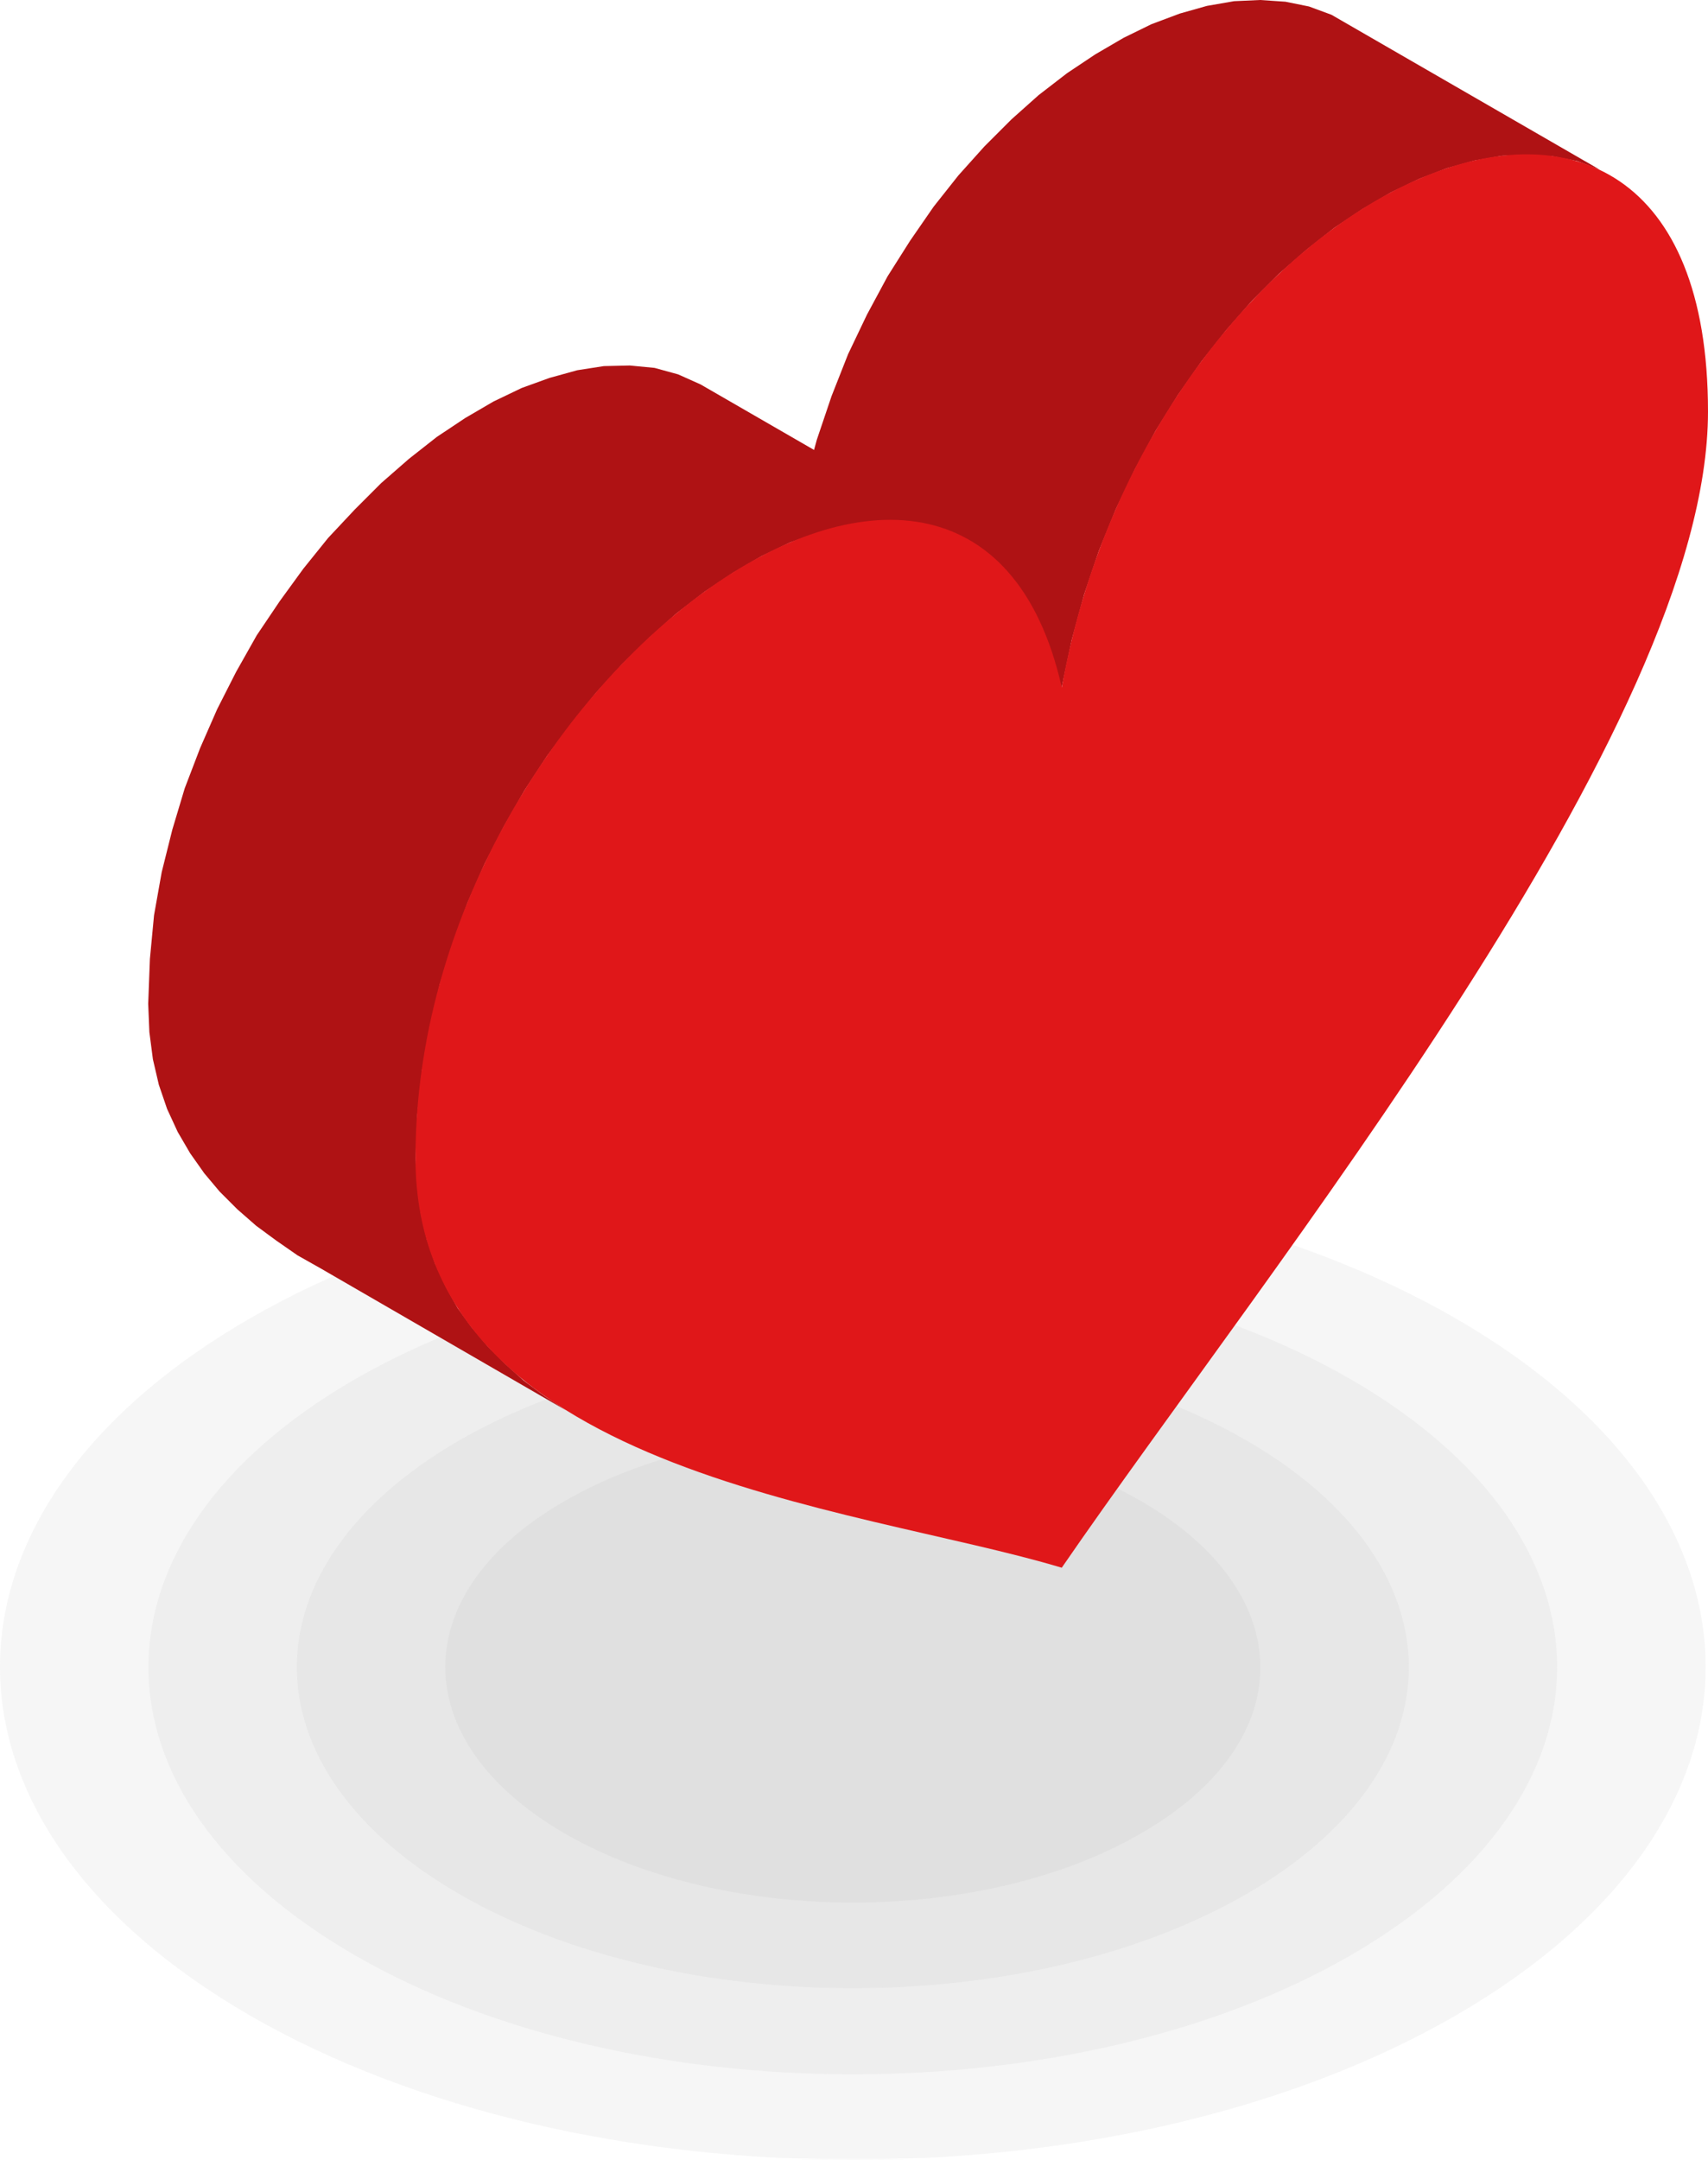
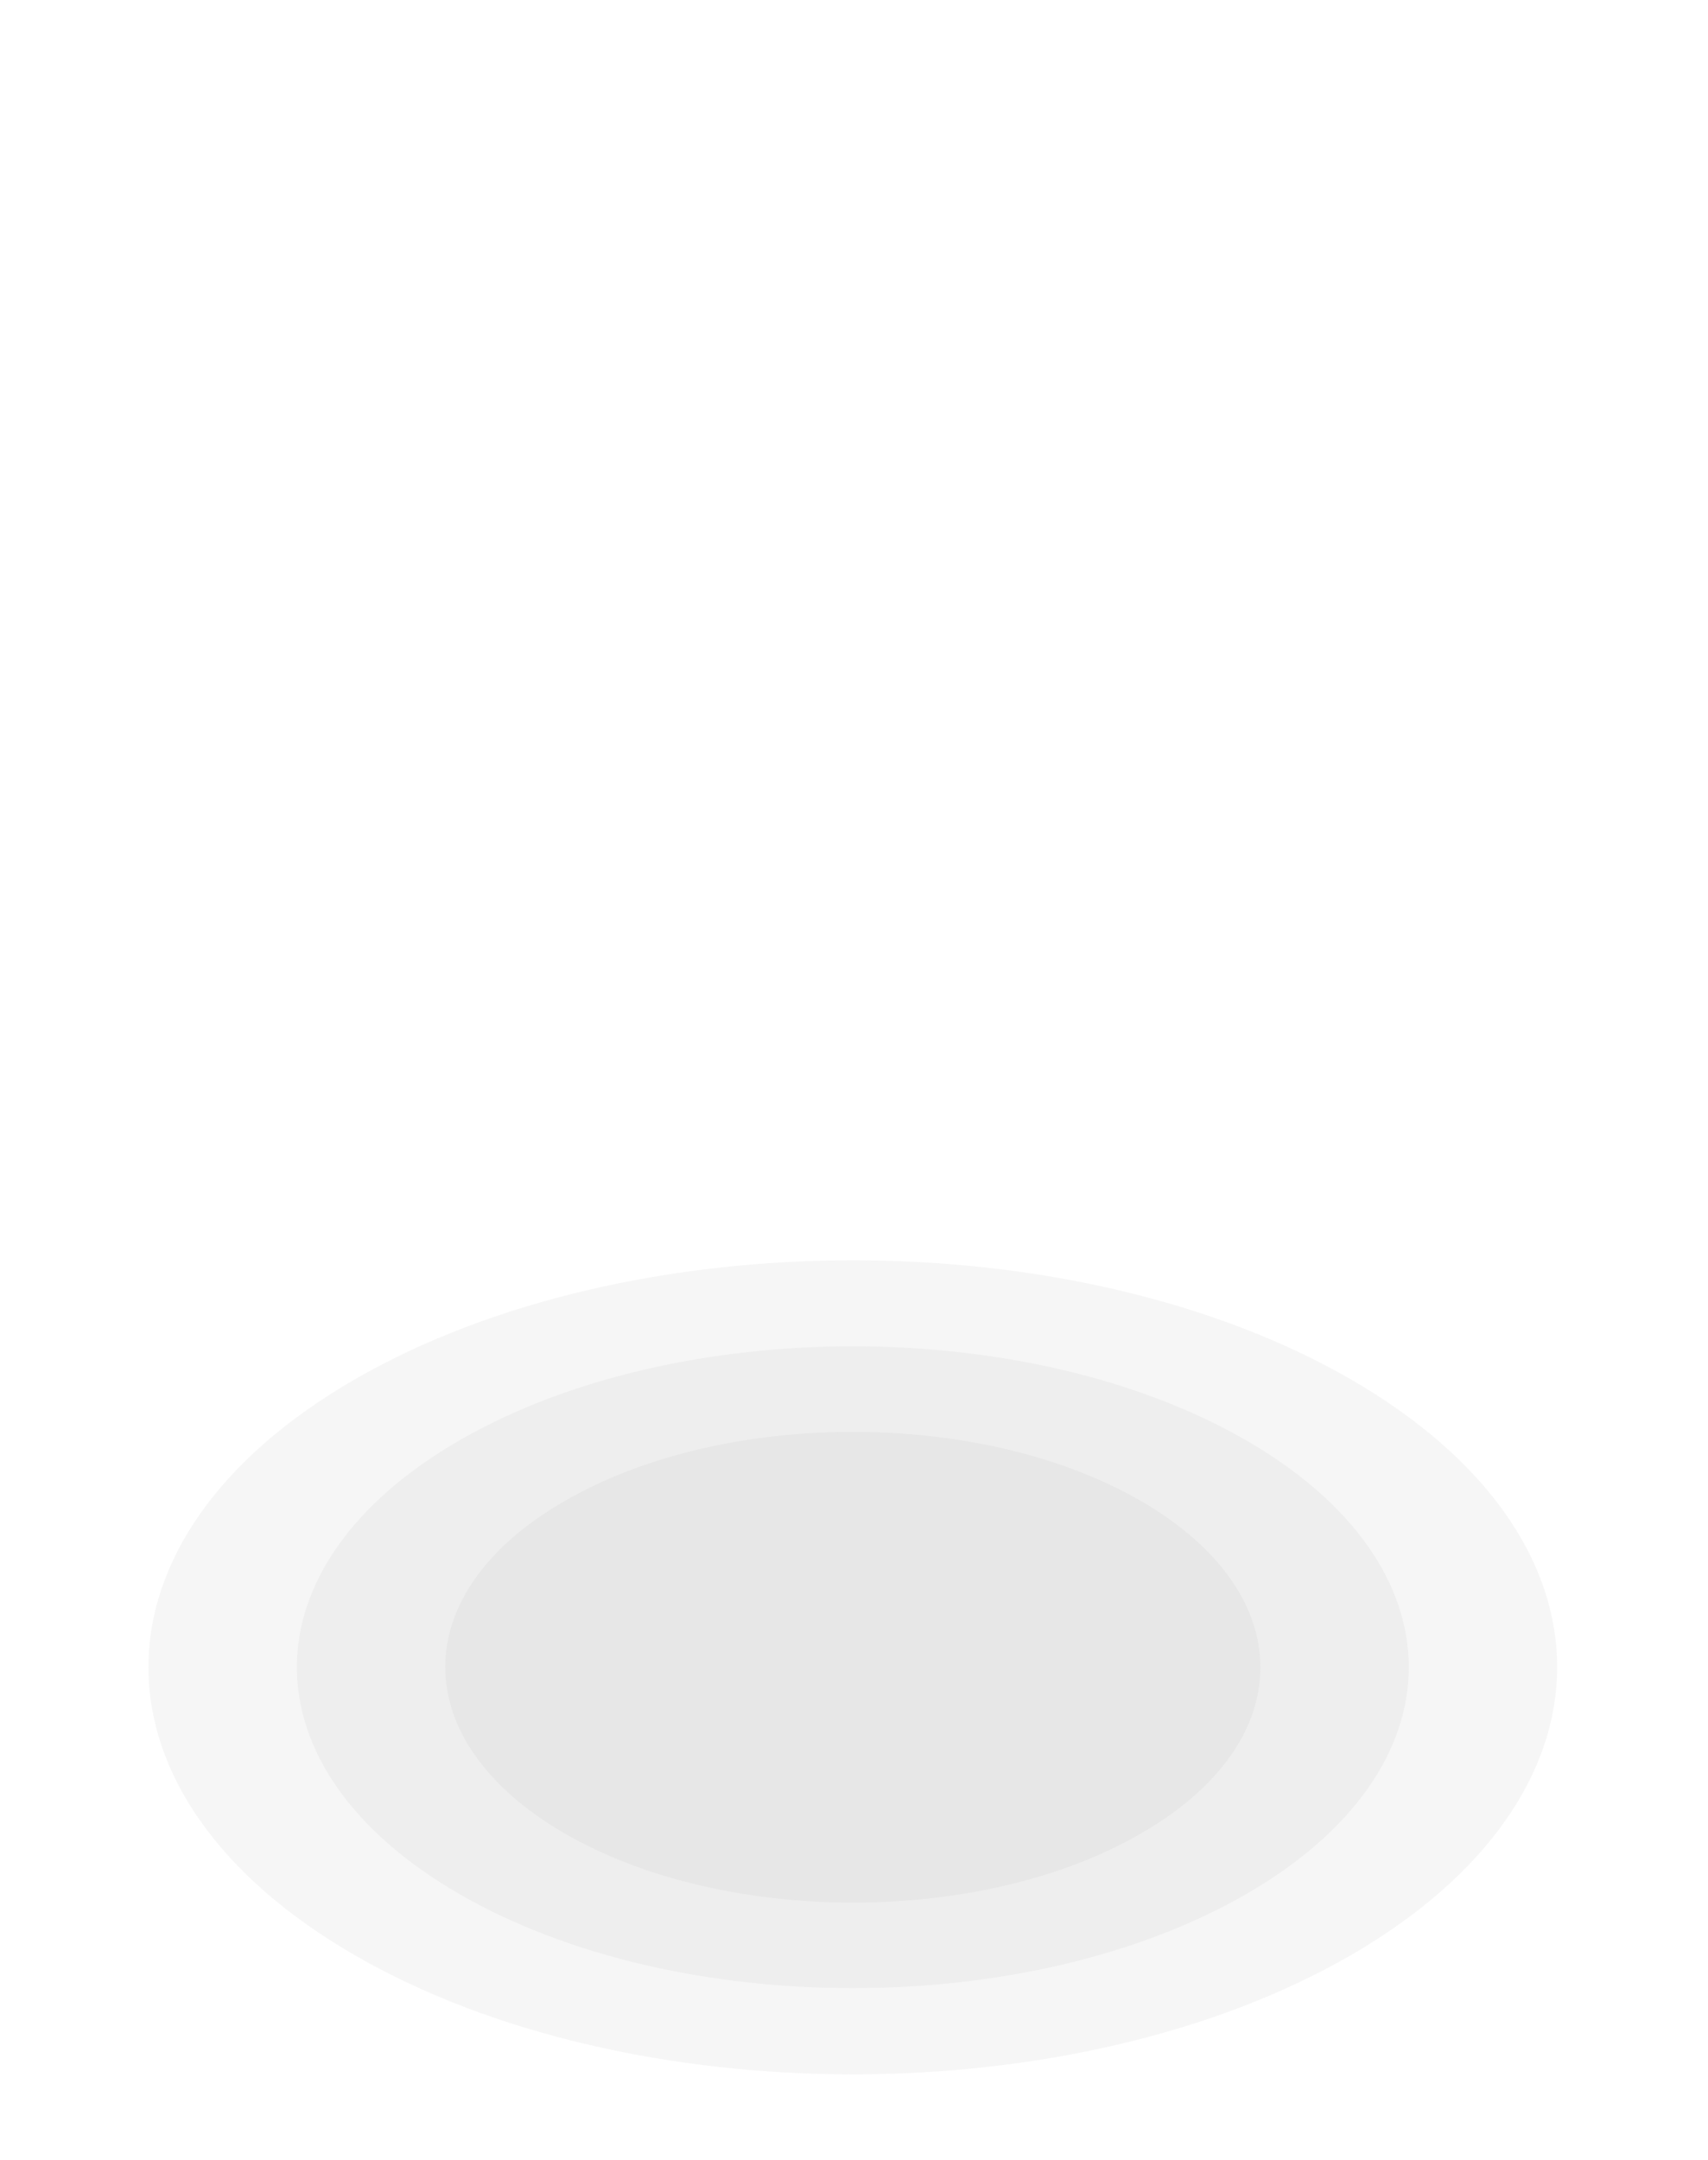
<svg xmlns="http://www.w3.org/2000/svg" width="100" height="126.382">
  <g data-name="Group 1202" fill-rule="evenodd">
    <g data-name="Group 1200" opacity=".5" fill="#46494d">
-       <path data-name="Path 111348" d="M85.245 77.16c19.489 11.265 19.489 29.509 0 40.774s-51.106 11.265-70.629 0c-19.489-11.265-19.489-29.509 0-40.774 19.489-11.231 51.141-11.231 70.629 0z" opacity=".1" />
      <path data-name="Path 111349" d="M79.094 80.722c16.1 9.3 16.1 24.361 0 33.69-16.1 9.3-42.225 9.3-58.328 0s-16.1-24.4 0-33.69 42.226-9.3 58.328 0z" opacity=".1" />
      <path data-name="Path 111350" d="M72.944 84.278c12.716 7.326 12.716 19.247 0 26.572s-33.31 7.326-46.026 0-12.716-19.247 0-26.572 33.31-7.325 46.026 0z" opacity=".1" />
      <path data-name="Path 111351" d="M66.793 87.837c9.33 5.391 9.33 14.1 0 19.454-9.3 5.39-24.4 5.39-33.725 0s-9.33-14.1 0-19.454c9.33-5.391 24.396-5.391 33.725 0z" opacity=".1" />
    </g>
    <g data-name="Group 1201">
-       <path data-name="Path 111352" d="M93.642 9.917L77.954.864 76.641.38 75.259.1 73.773 0l-1.52.069-1.59.276-1.59.449-1.659.622-1.624.795-1.659.968-1.659 1.106-1.659 1.279-1.589 1.417-1.59 1.589-1.52 1.693-1.451 1.831-1.382 2-1.313 2.073-1.209 2.246-1.106 2.315-.967 2.453-.864 2.557-.726 2.661-.587 2.764 15.653 9.053.587-2.764.726-2.661.864-2.557 1-2.453 1.106-2.315 1.209-2.246 1.313-2.108 1.382-1.97 1.451-1.831 1.52-1.728 1.555-1.555 1.624-1.417 1.624-1.279 1.659-1.106 1.659-.968 1.659-.795 1.624-.622 1.624-.449 1.589-.276 1.52-.069 1.451.1 1.417.276z" fill="#af1214" />
-       <path data-name="Path 111353" d="M56.703 31.548l-15.687-9.053-1.313-.587-1.382-.38-1.448-.139-1.52.035-1.555.242-1.624.449-1.624.587-1.659.795-1.659.968-1.659 1.105-1.627 1.279-1.624 1.417-1.555 1.555-1.555 1.658-1.451 1.8-1.382 1.9-1.348 2-1.209 2.142-1.106 2.177-1 2.281-.9 2.35-.726 2.419-.622 2.488-.449 2.522-.242 2.557-.1 2.626.069 1.659.207 1.589.346 1.486.484 1.417.622 1.348.726 1.244.829 1.175.9 1.071 1.037 1.037 1.106.967 1.175.864 1.244.864 1.348.76 15.653 9.053-1.313-.76-1.244-.829-1.209-.9-1.071-.967-1.037-1.037-.933-1.106-.829-1.14-.691-1.244-.622-1.348-.484-1.417-.346-1.486-.207-1.589-.1-1.693.1-2.592.276-2.557.449-2.522.587-2.488.76-2.419.864-2.35 1-2.281 1.14-2.211 1.209-2.108 1.313-2 1.417-1.9 1.451-1.8 1.52-1.659 1.59-1.555 1.589-1.417 1.659-1.278 1.659-1.106 1.659-.968 1.659-.795 1.624-.587 1.589-.449 1.59-.242 1.52-.035 1.451.138 1.382.38z" fill="#af1214" />
-       <path data-name="Path 111354" d="M62.163 91.741C74.326 74.049 100 42.536 100 24.084c0-27.92-32.481-13.787-37.837 16.137-5.356-23.739-37.837-.346-37.837 27.539 0 18.452 25.674 20.318 37.837 23.981z" fill="#e01719" />
-     </g>
+       </g>
  </g>
</svg>